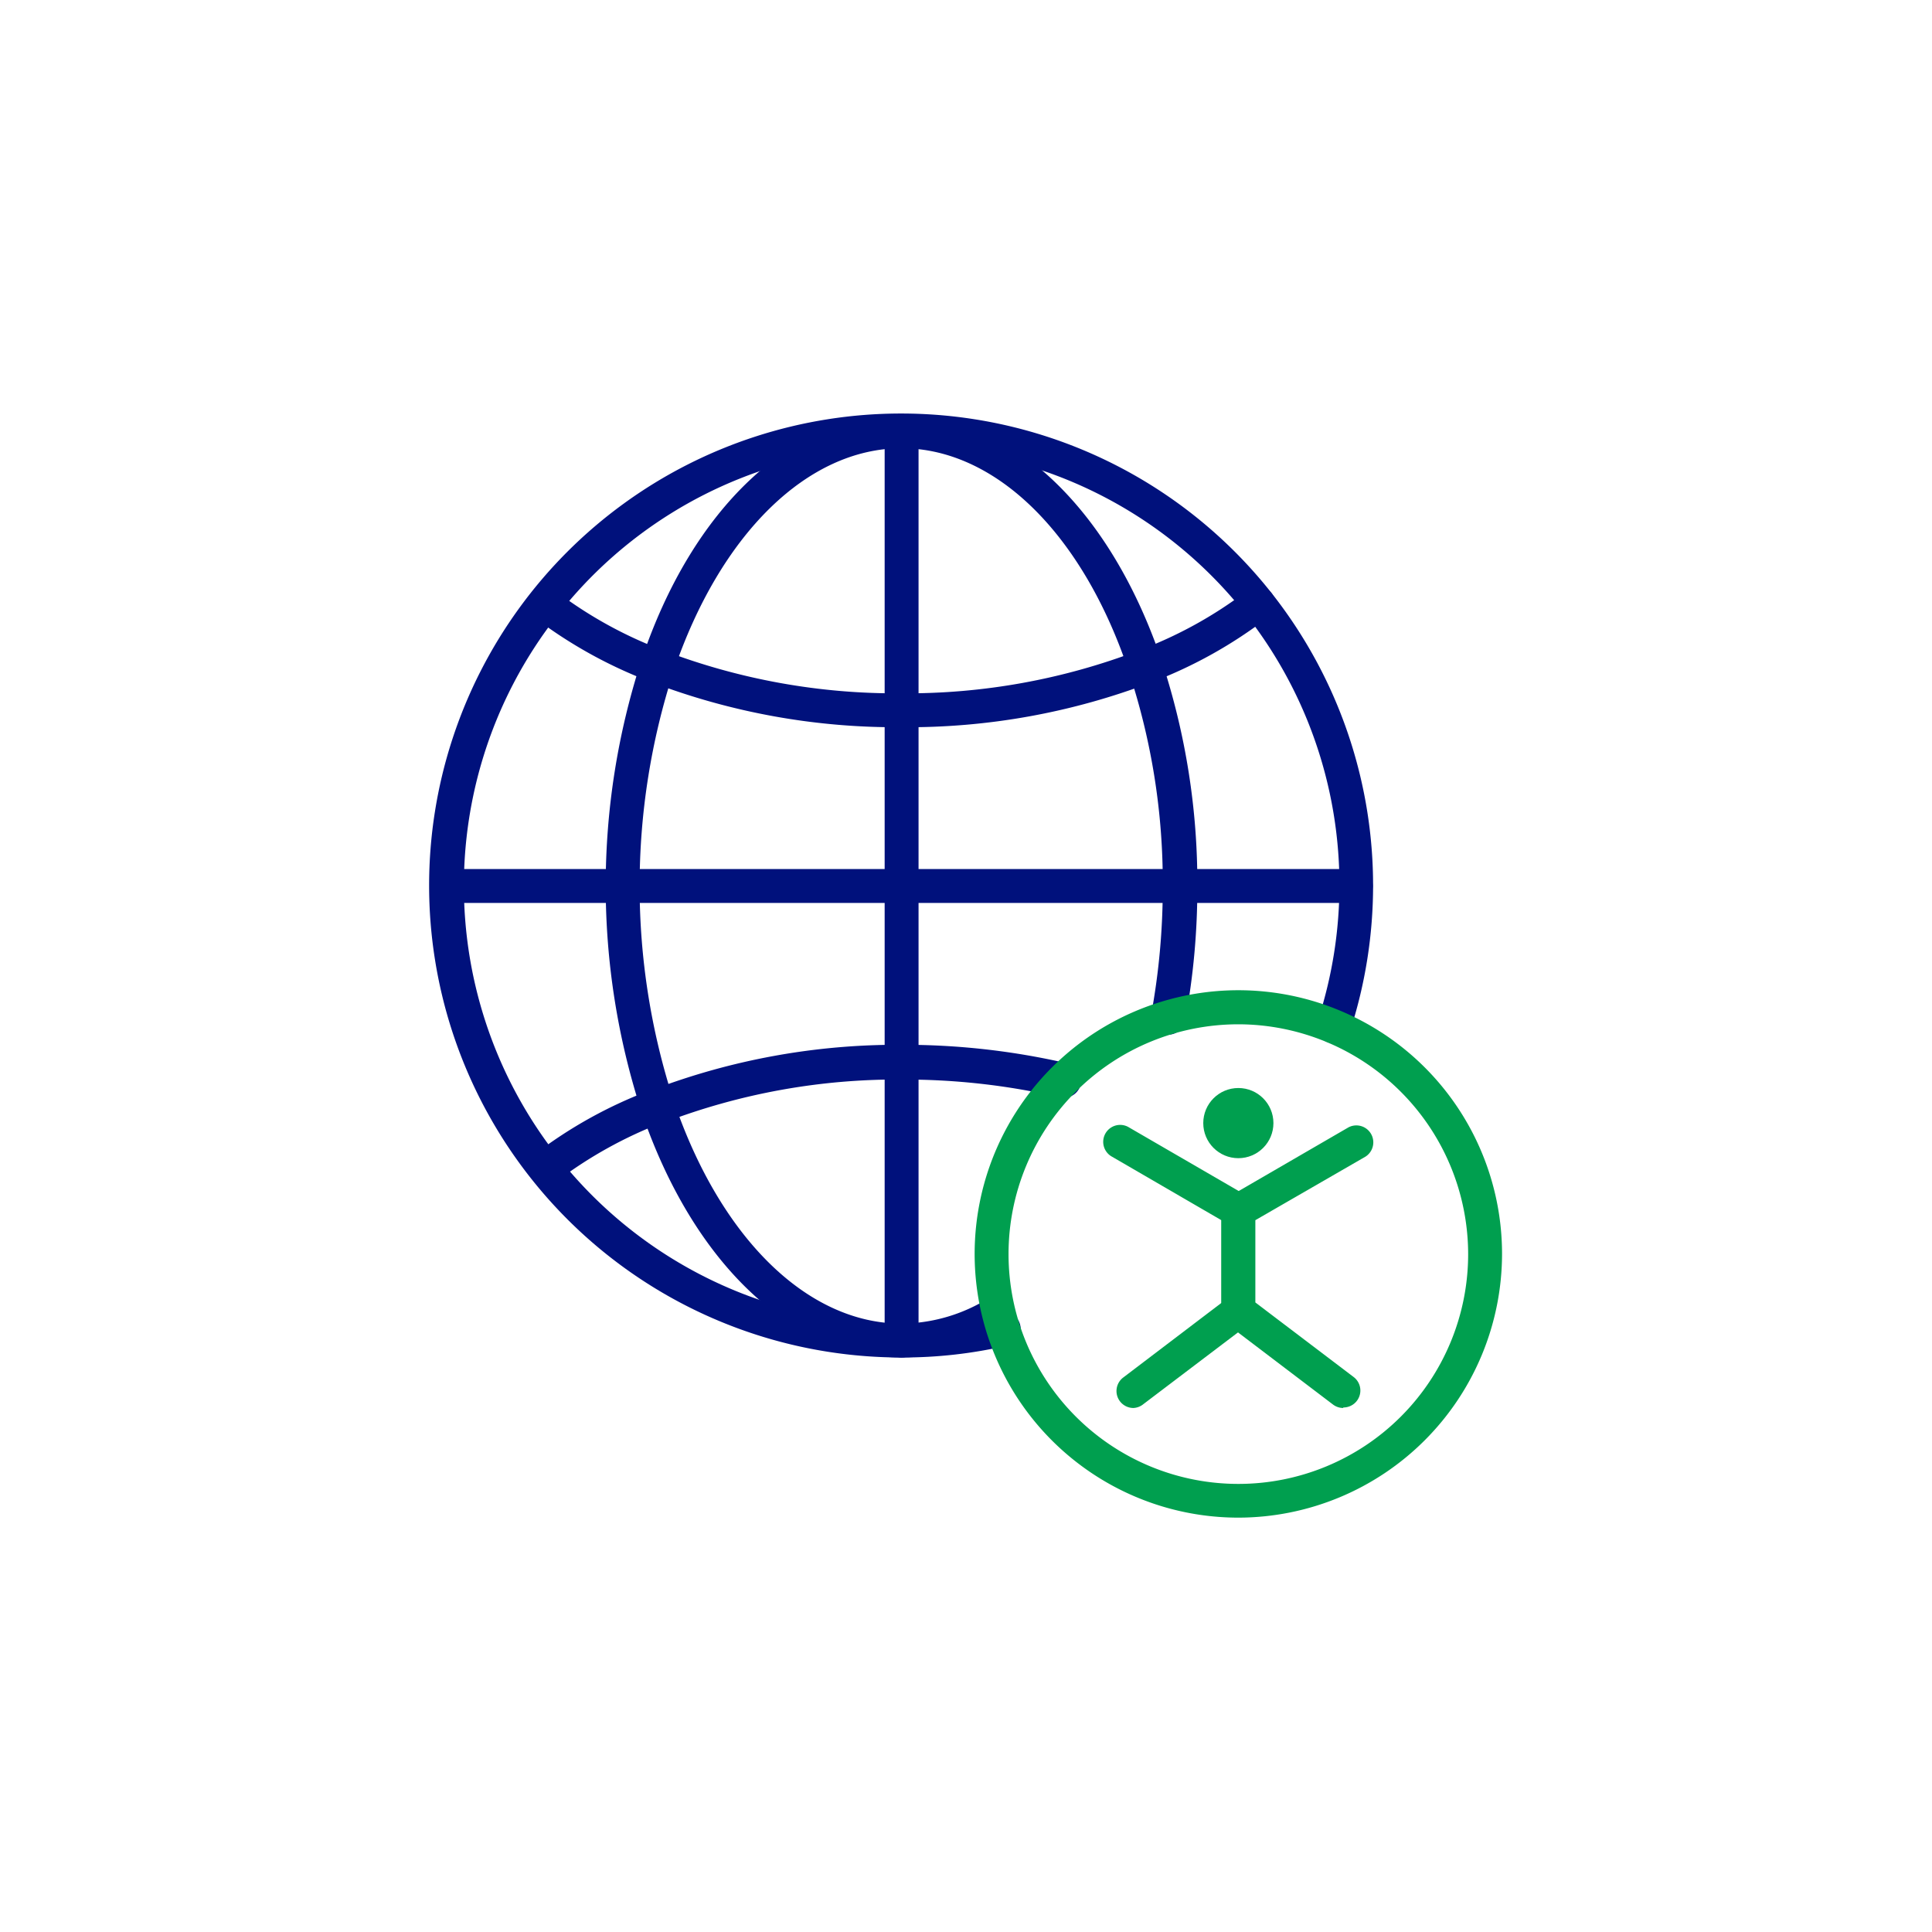
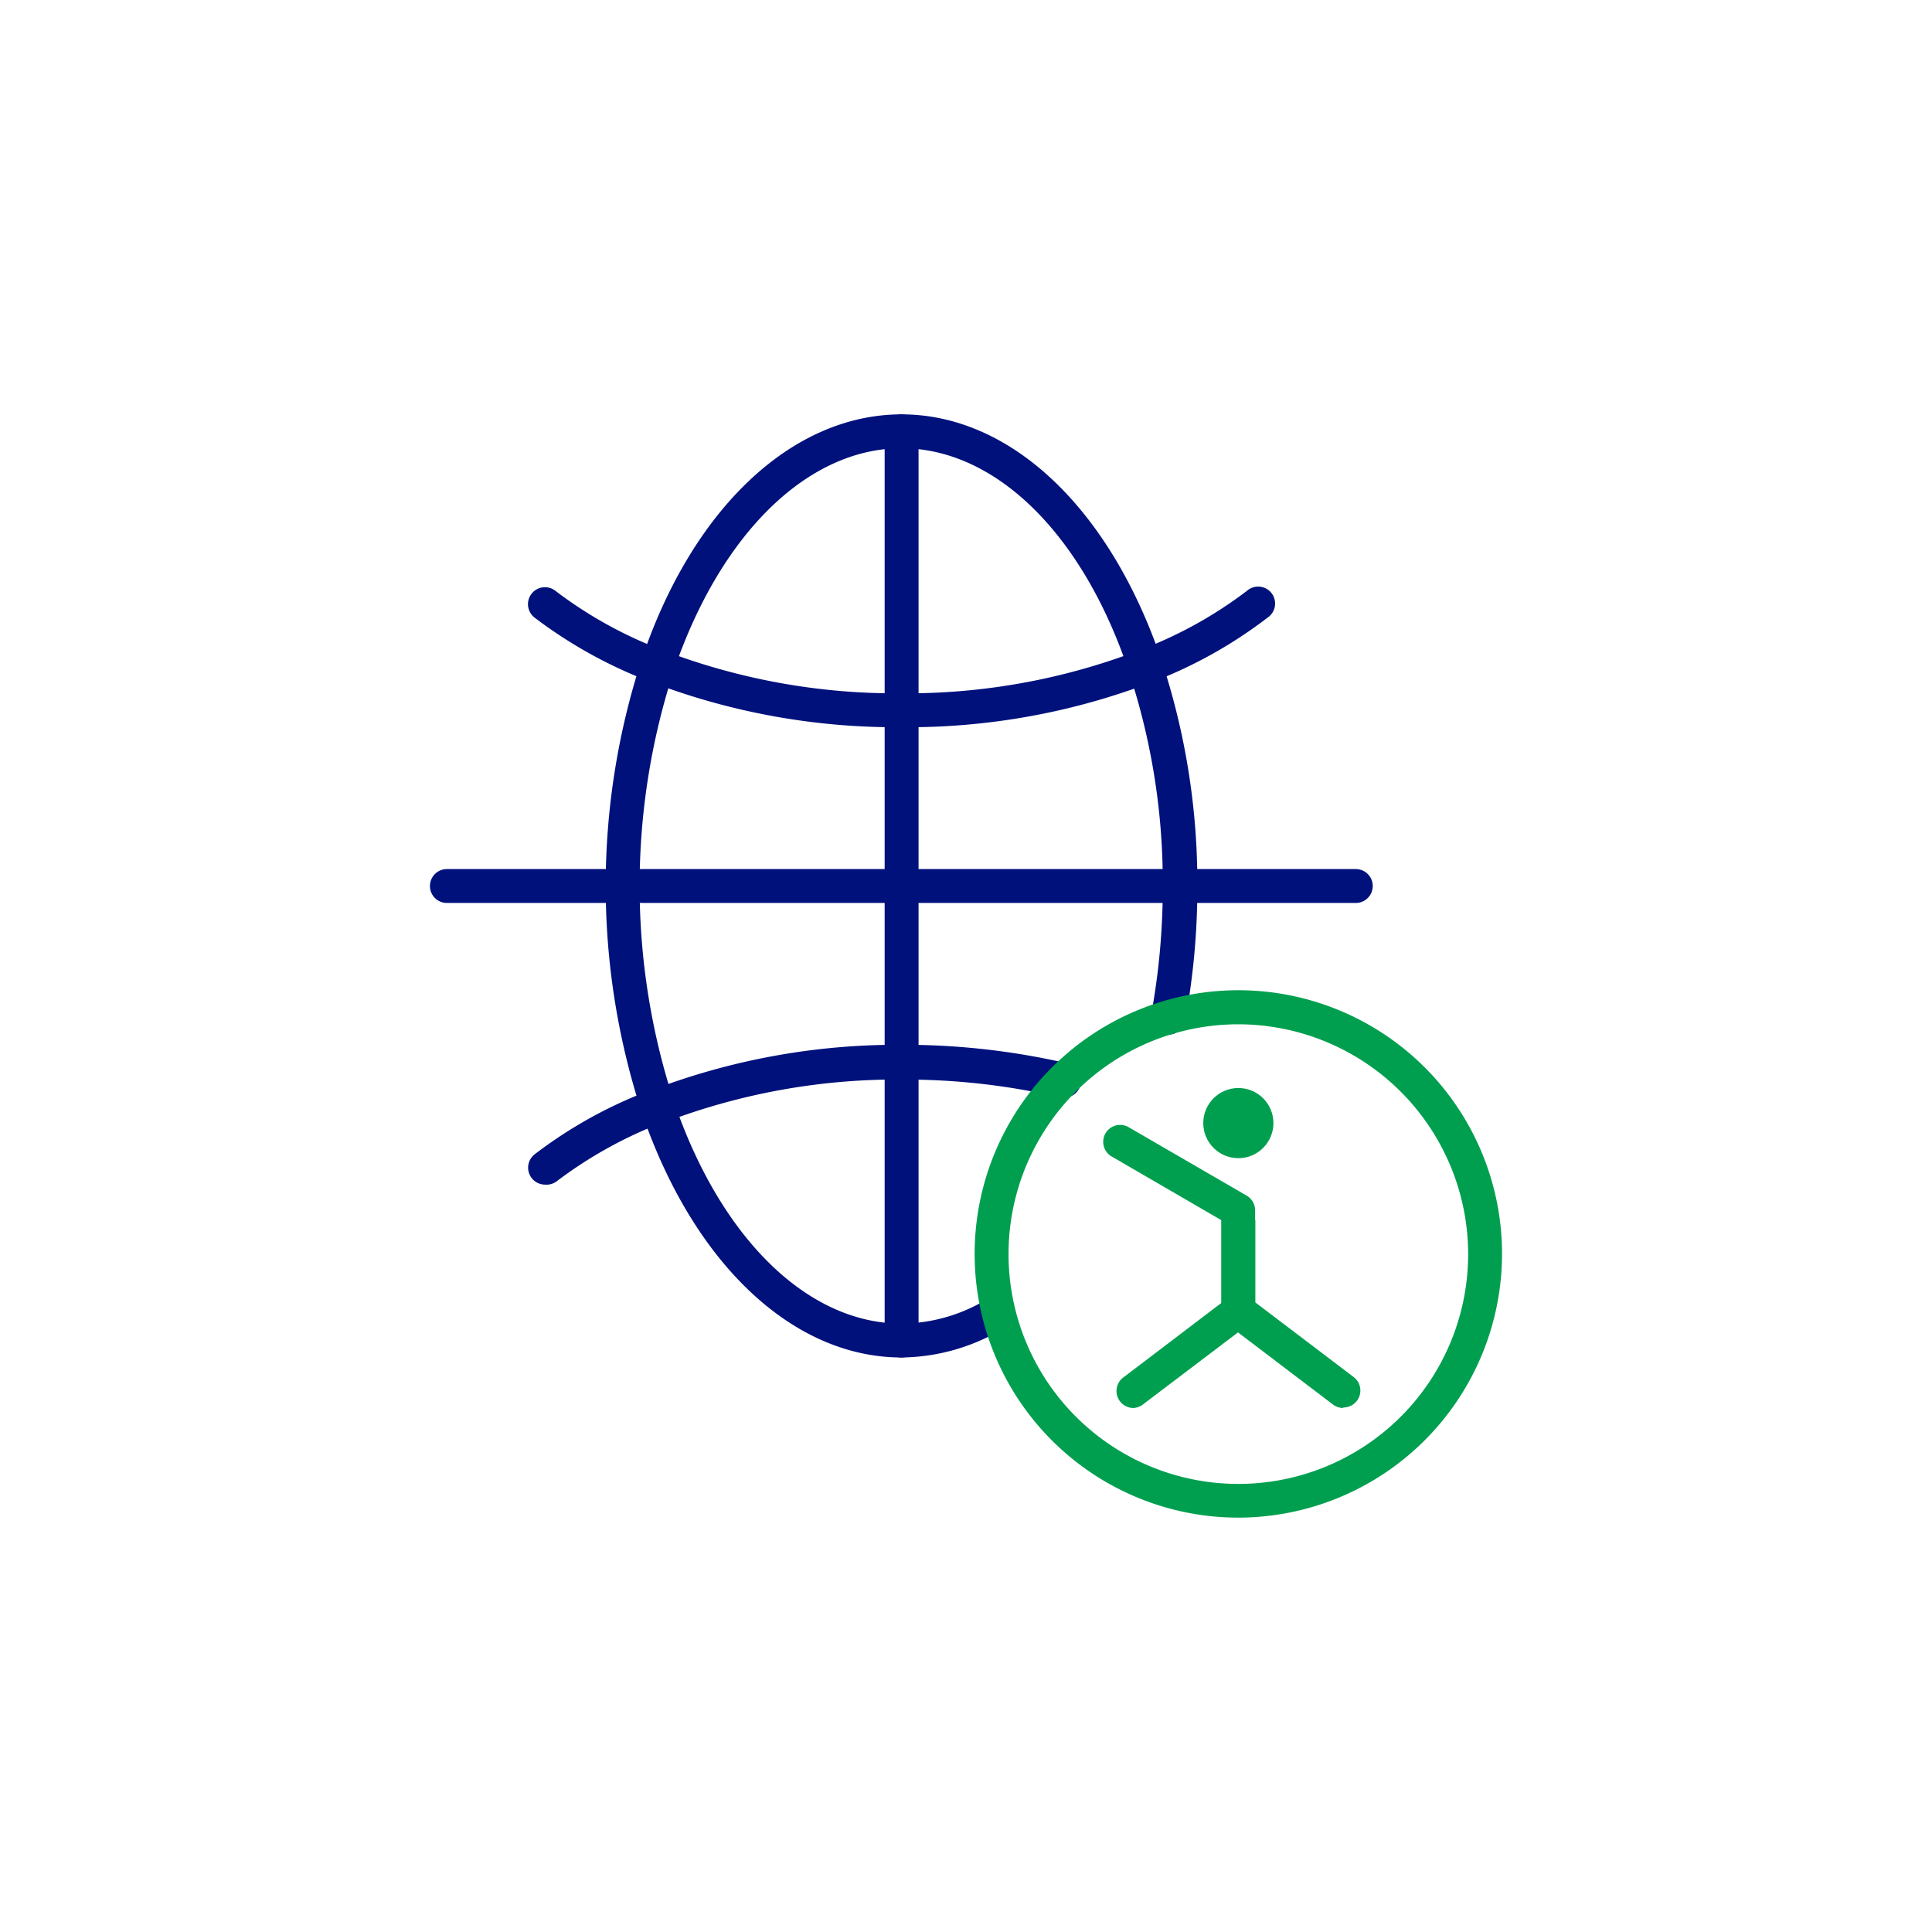
<svg xmlns="http://www.w3.org/2000/svg" id="Layer_1" data-name="Layer 1" viewBox="0 0 114 114">
  <defs>
    <style>.cls-1{fill:#00117c;}.cls-2{fill:#009f4f;}</style>
  </defs>
-   <path class="cls-1" d="M53.2,80.1A27.85,27.85,0,1,1,79.65,60.88a1,1,0,1,1-1.9-.63,25.81,25.81,0,0,0-44.81-24A25.83,25.83,0,0,0,53.2,78.1,24.94,24.94,0,0,0,59,77.44a1,1,0,0,1,1.2.75,1,1,0,0,1-.74,1.2A27.21,27.21,0,0,1,53.2,80.1Z" />
  <path class="cls-1" d="M53.2,80.1c-6.44,0-12.32-5.57-15.36-14.54a43.1,43.1,0,0,1,0-26.58c3-9,8.92-14.53,15.36-14.53S65.51,30,68.55,39a41.82,41.82,0,0,1,2.1,13.29,42.68,42.68,0,0,1-.72,7.93,1,1,0,1,1-2-.37,41.36,41.36,0,0,0,.68-7.56,39.55,39.55,0,0,0-2-12.65C63.9,31.5,58.74,26.45,53.2,26.45S42.49,31.5,39.74,39.63a41,41,0,0,0,0,25.29C42.49,73.05,47.65,78.1,53.2,78.1a9.85,9.85,0,0,0,5.2-1.54,1,1,0,0,1,1,1.71A11.86,11.86,0,0,1,53.2,80.1Z" />
  <path class="cls-1" d="M53.2,80.1a1,1,0,0,1-1-1V25.45a1,1,0,0,1,2,0V79.1A1,1,0,0,1,53.2,80.1Z" />
  <path class="cls-1" d="M53.2,42.91a40.4,40.4,0,0,1-14.79-2.67,27.26,27.26,0,0,1-6.87-3.8,1,1,0,0,1,1.23-1.58,25,25,0,0,0,6.37,3.52A38.39,38.39,0,0,0,53.2,40.91a38.28,38.28,0,0,0,14-2.53,24.93,24.93,0,0,0,6.38-3.52,1,1,0,1,1,1.22,1.58A26.91,26.91,0,0,1,68,40.24,40.29,40.29,0,0,1,53.2,42.91Z" />
  <path class="cls-1" d="M32.16,69.9a1,1,0,0,1-.79-.39,1,1,0,0,1,.18-1.4,26.65,26.65,0,0,1,6.87-3.8l.07,0A40.59,40.59,0,0,1,53.2,61.65,42.77,42.77,0,0,1,63,62.75a1,1,0,0,1-.46,2,40.5,40.5,0,0,0-9.31-1.05,38.41,38.41,0,0,0-14,2.52l-.09,0a25.37,25.37,0,0,0-6.3,3.49A1,1,0,0,1,32.16,69.9Z" />
  <path class="cls-1" d="M80,53.28H26.37a1,1,0,0,1,0-2H80a1,1,0,1,1,0,2Z" />
  <path class="cls-2" d="M73.07,89.55A15.56,15.56,0,1,1,88.63,74,15.58,15.58,0,0,1,73.07,89.55Zm0-29.11A13.56,13.56,0,1,0,86.63,74,13.58,13.58,0,0,0,73.07,60.44Z" />
  <circle class="cls-2" cx="73.07" cy="66.27" r="2.07" />
  <path class="cls-2" d="M66.88,83.08a1,1,0,0,1-.6-1.8l5.79-4.4V72l-6.51-3.78a1,1,0,0,1,1-1.73l7,4.06a1,1,0,0,1,.5.87v5.93a1,1,0,0,1-.39.8l-6.2,4.7A1,1,0,0,1,66.88,83.08Z" />
-   <path class="cls-2" d="M79.26,83.08a1,1,0,0,1-.6-.2l-6.19-4.7a1,1,0,0,1-.4-.8V71.45a1,1,0,0,1,.5-.87l7-4.06a1,1,0,0,1,1,1.73L74.07,72v4.85l5.8,4.4a1,1,0,0,1-.61,1.8Z" />
+   <path class="cls-2" d="M79.26,83.08a1,1,0,0,1-.6-.2l-6.19-4.7a1,1,0,0,1-.4-.8V71.45a1,1,0,0,1,.5-.87a1,1,0,0,1,1,1.73L74.07,72v4.85l5.8,4.4a1,1,0,0,1-.61,1.8Z" />
</svg>